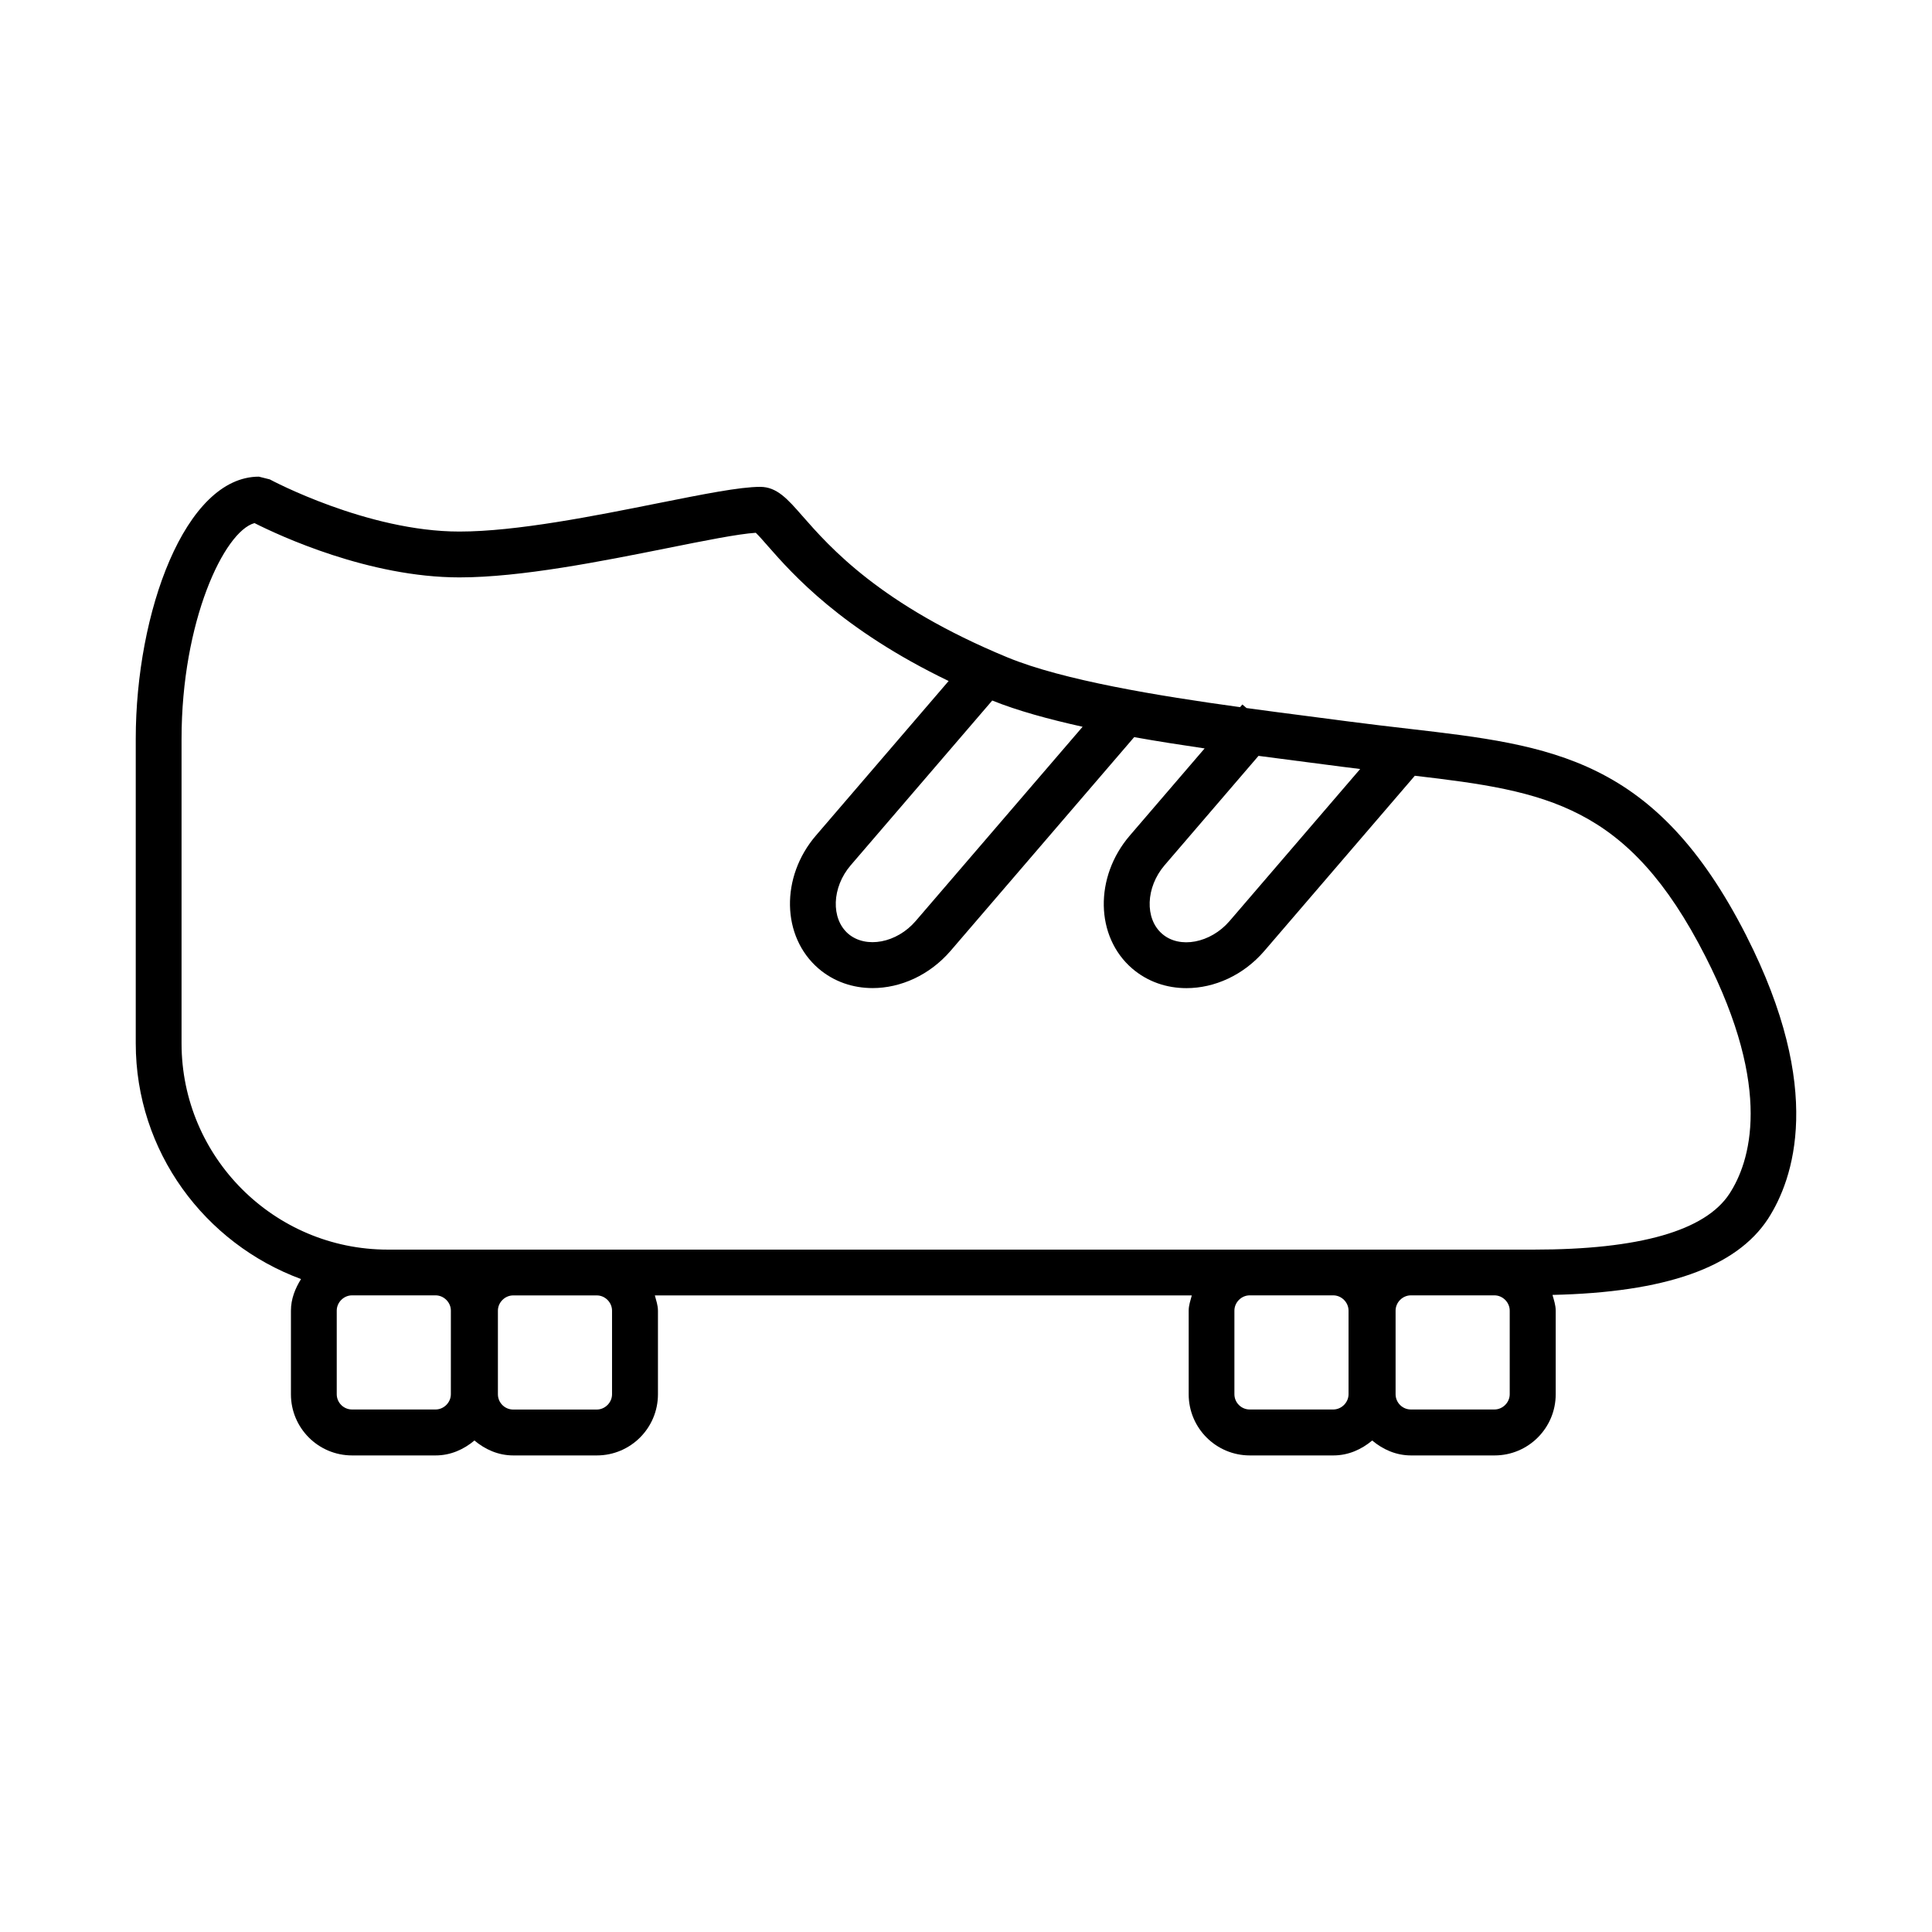
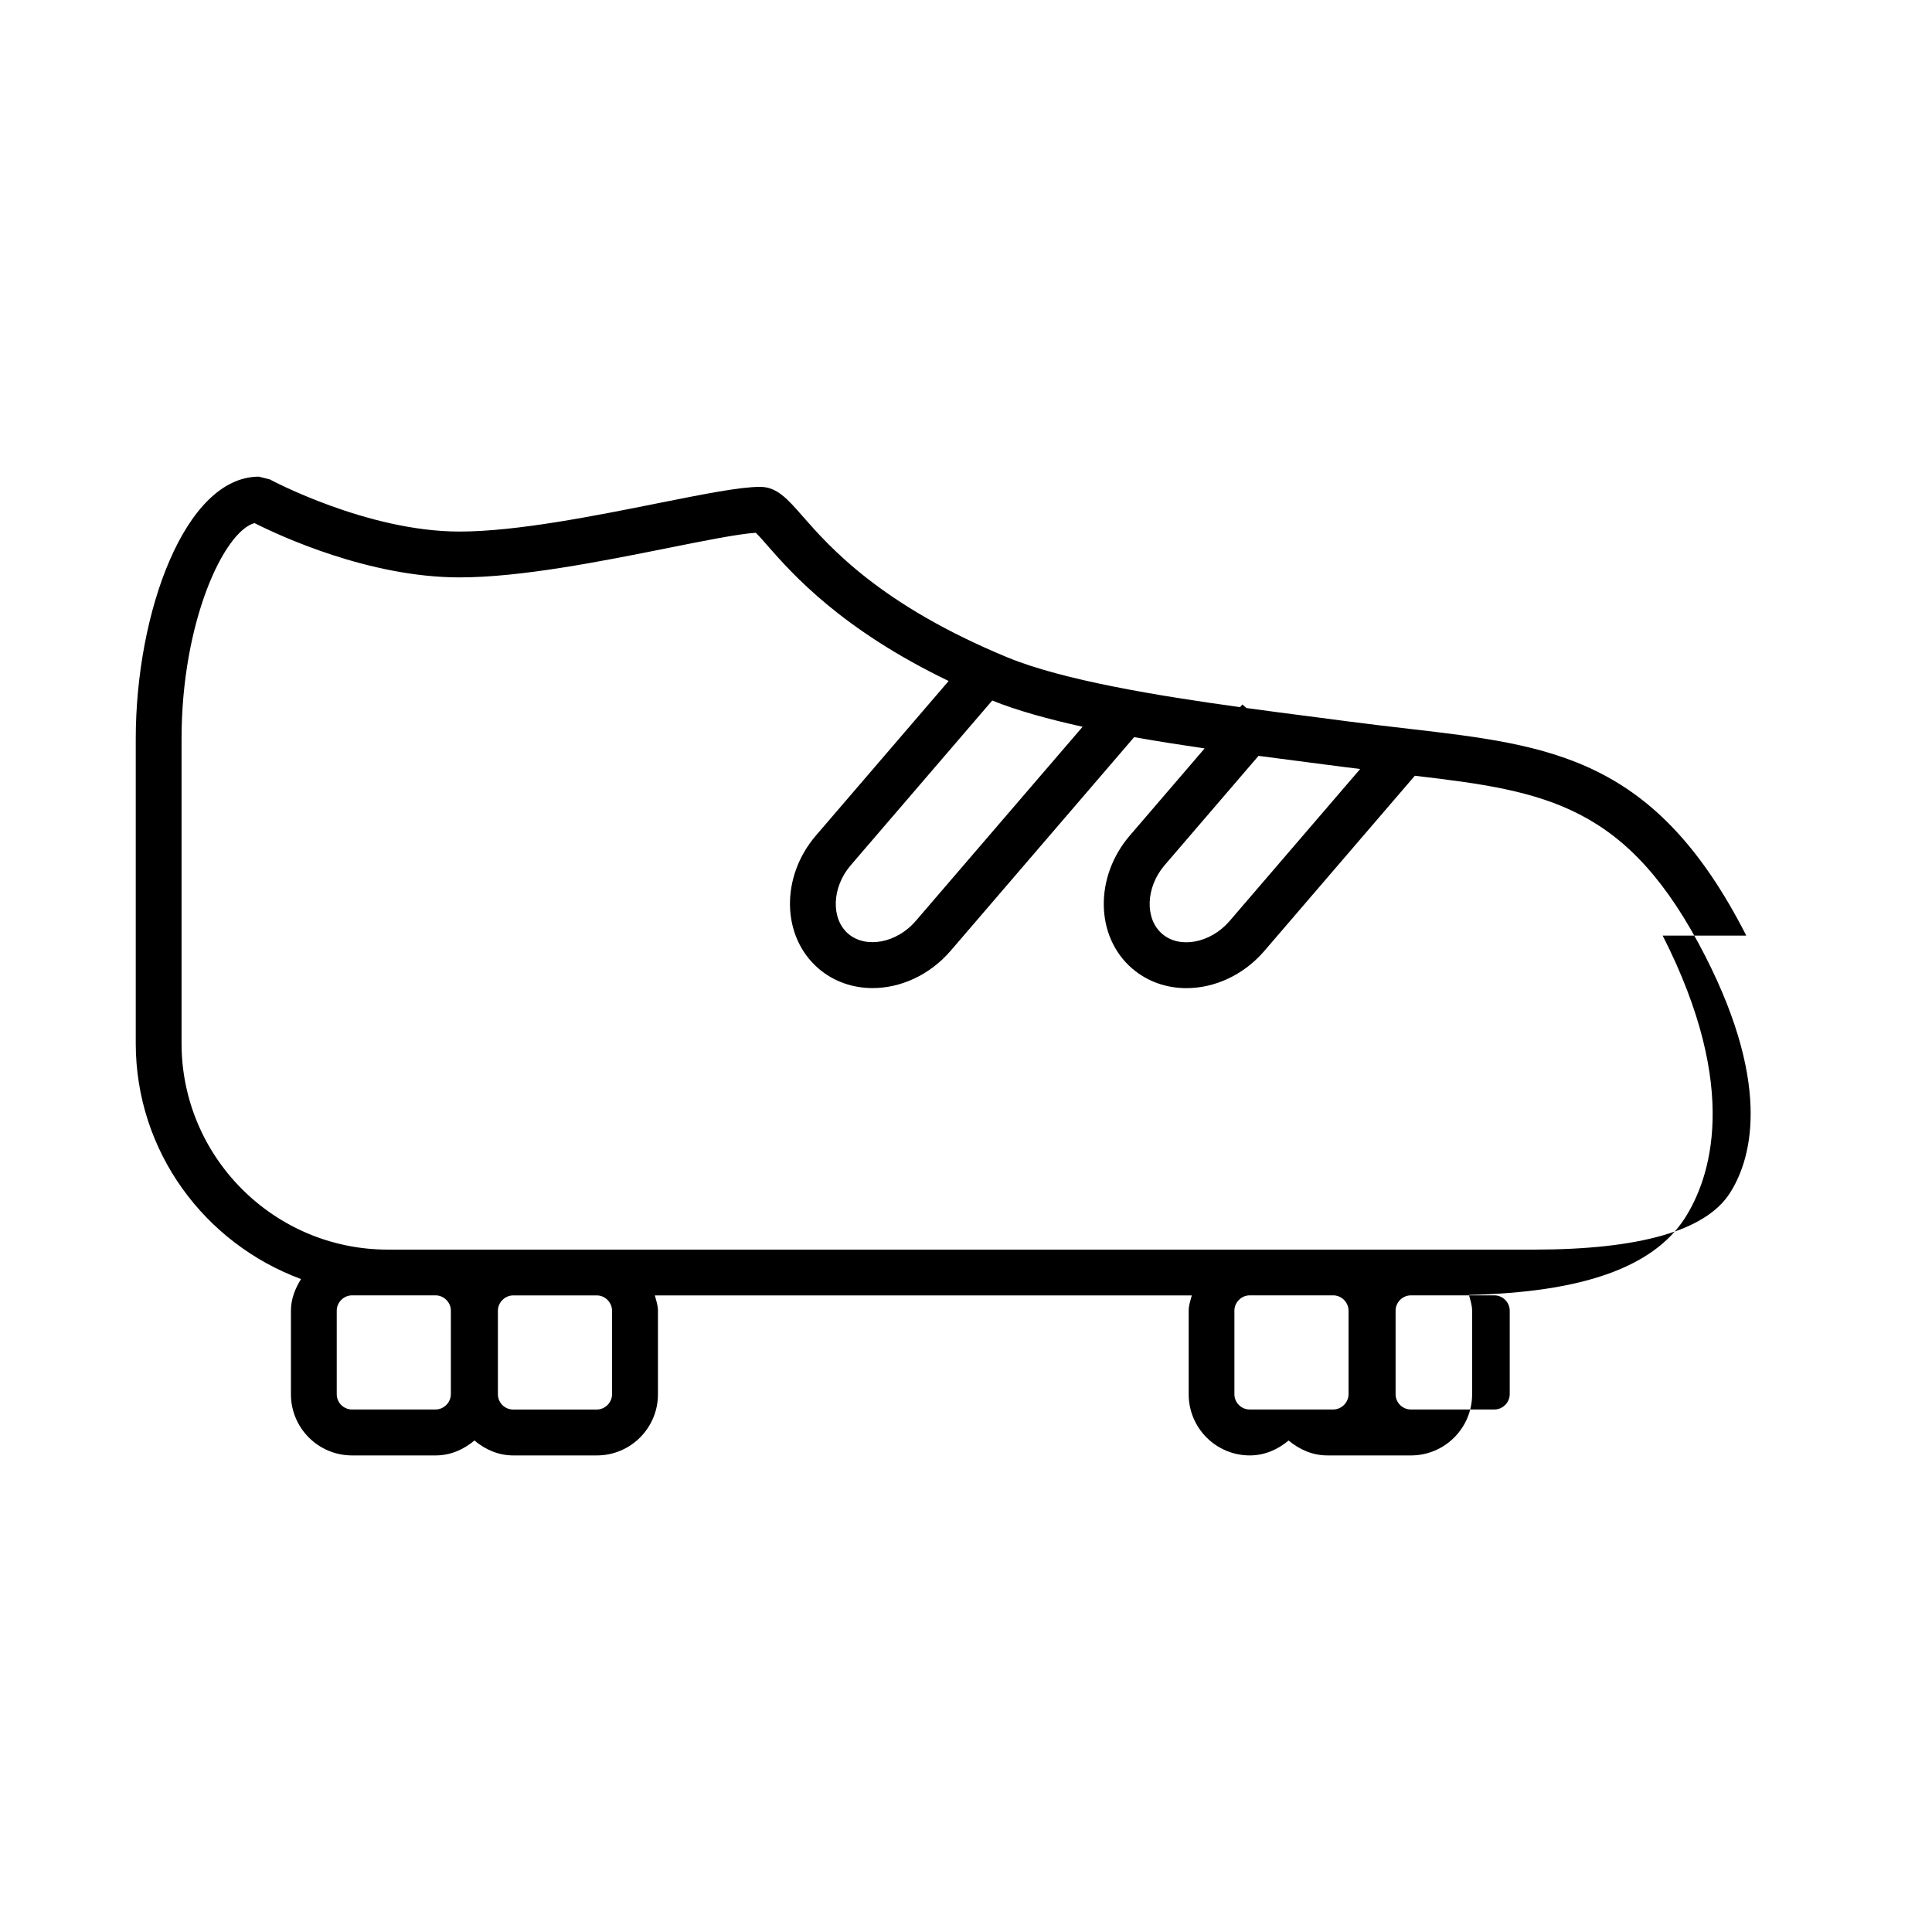
<svg xmlns="http://www.w3.org/2000/svg" fill="#000000" width="800px" height="800px" version="1.1" viewBox="144 144 512 512">
-   <path d="m606.78 391.94c-24.043-47.215-51.469-50.398-89.41-54.805-5.117-0.598-10.484-1.211-16.09-1.953l-11.336-1.48c-4.769-0.613-10.109-1.309-15.602-2.062l-1.102-0.945-0.613 0.707c-21.758-2.992-46.934-7.133-61.574-13.16-33.754-13.934-47.199-29.285-54.41-37.504-3.922-4.488-6.754-7.715-11.18-7.715-5.414 0-14.973 1.922-27.062 4.328-16.695 3.344-37.523 7.516-52.652 7.516-24.434 0-50.004-13.68-50.254-13.824l-2.883-0.723c-19.539 0-32.637 35.93-32.637 69.496v80.672c0 28.719 18.309 53.059 43.801 62.473-1.543 2.488-2.676 5.242-2.676 8.391v22.152c0 8.941 7.258 16.199 16.199 16.199h22.152c3.969 0 7.461-1.59 10.281-3.953 2.816 2.363 6.312 3.953 10.281 3.953h22.152c8.941 0 16.199-7.258 16.199-16.199v-22.152c0-1.434-0.473-2.723-0.82-4.047h142.29c-0.348 1.324-0.82 2.613-0.82 4.047v22.152c0 8.941 7.258 16.199 16.199 16.199h22.152c3.969 0 7.461-1.59 10.281-3.953 2.816 2.363 6.312 3.953 10.281 3.953h22.152c8.941 0 16.199-7.258 16.199-16.199v-22.152c0-1.48-0.473-2.816-0.852-4.188 29.852-0.66 48.648-7.227 57.121-20.168 6.758-10.473 15.055-34.137-5.773-75.055zm-107.12-44.746c1.684 0.219 3.164 0.395 4.801 0.598l-34.637 40.32c-5.023 5.824-13.227 7.398-17.855 3.352-4.644-4.016-4.344-12.312 0.645-18.152l24.906-29c3.746 0.488 7.398 0.961 10.879 1.418zm-68.758-10.594-44.242 51.484c-5.008 5.824-13.16 7.367-17.855 3.387-4.66-4.016-4.375-12.312 0.629-18.152l37.52-43.676c6.648 2.691 14.945 4.957 23.949 6.957zm-167.42 176.88c0 2.188-1.859 4.047-4.047 4.047h-22.148c-2.234 0-4.047-1.828-4.047-4.047v-22.152c0-2.188 1.859-4.047 4.047-4.047h22.152c2.188 0 4.047 1.859 4.047 4.047zm42.715-22.137v22.152c0 2.188-1.859 4.047-4.047 4.047h-22.152c-2.234 0-4.047-1.828-4.047-4.047v-22.152c0-2.188 1.859-4.047 4.047-4.047h22.152c2.188-0.012 4.047 1.844 4.047 4.047zm195.18 22.137c0 2.188-1.859 4.047-4.047 4.047h-22.152c-2.234 0-4.047-1.828-4.047-4.047v-22.152c0-2.188 1.859-4.047 4.047-4.047h22.152c2.188 0 4.047 1.859 4.047 4.047zm42.715 0c0 2.188-1.859 4.047-4.047 4.047h-22.152c-2.234 0-4.047-1.828-4.047-4.047v-22.152c0-2.188 1.859-4.047 4.047-4.047h22.152c2.188 0 4.047 1.859 4.047 4.047zm58.234-53.137c-6.422 9.824-23.867 14.816-51.859 14.816h-303.69c-30.148 0-54.664-24.512-54.664-54.664v-80.672c0-31.172 11.289-55.008 19.332-57.199 6.566 3.32 30.324 14.391 54.316 14.391 16.328 0 37.801-4.297 55.043-7.746 9.652-1.938 18.781-3.777 23.488-4.078 0.805 0.77 2.078 2.219 3.227 3.543 6.519 7.43 19.43 22.027 47.879 35.738l-35.156 40.934c-9.445 10.988-9.148 26.812 0.676 35.266 4.047 3.481 9.117 5.18 14.328 5.18 7.398 0 15.082-3.402 20.641-9.84l48.68-56.664c6.172 1.102 12.453 2.078 18.672 2.992l-19.82 23.082c-9.445 10.988-9.18 26.828 0.645 35.266 4.078 3.496 9.133 5.18 14.359 5.18 7.398 0 15.066-3.387 20.625-9.84l39.895-46.445c34.906 4.078 56.52 7.637 77.004 47.863 18.094 35.473 11.766 54.633 6.379 62.898z" />
+   <path d="m606.78 391.94c-24.043-47.215-51.469-50.398-89.41-54.805-5.117-0.598-10.484-1.211-16.09-1.953l-11.336-1.48c-4.769-0.613-10.109-1.309-15.602-2.062l-1.102-0.945-0.613 0.707c-21.758-2.992-46.934-7.133-61.574-13.16-33.754-13.934-47.199-29.285-54.41-37.504-3.922-4.488-6.754-7.715-11.18-7.715-5.414 0-14.973 1.922-27.062 4.328-16.695 3.344-37.523 7.516-52.652 7.516-24.434 0-50.004-13.68-50.254-13.824l-2.883-0.723c-19.539 0-32.637 35.93-32.637 69.496v80.672c0 28.719 18.309 53.059 43.801 62.473-1.543 2.488-2.676 5.242-2.676 8.391v22.152c0 8.941 7.258 16.199 16.199 16.199h22.152c3.969 0 7.461-1.59 10.281-3.953 2.816 2.363 6.312 3.953 10.281 3.953h22.152c8.941 0 16.199-7.258 16.199-16.199v-22.152c0-1.434-0.473-2.723-0.82-4.047h142.29c-0.348 1.324-0.82 2.613-0.82 4.047v22.152c0 8.941 7.258 16.199 16.199 16.199c3.969 0 7.461-1.59 10.281-3.953 2.816 2.363 6.312 3.953 10.281 3.953h22.152c8.941 0 16.199-7.258 16.199-16.199v-22.152c0-1.48-0.473-2.816-0.852-4.188 29.852-0.66 48.648-7.227 57.121-20.168 6.758-10.473 15.055-34.137-5.773-75.055zm-107.12-44.746c1.684 0.219 3.164 0.395 4.801 0.598l-34.637 40.32c-5.023 5.824-13.227 7.398-17.855 3.352-4.644-4.016-4.344-12.312 0.645-18.152l24.906-29c3.746 0.488 7.398 0.961 10.879 1.418zm-68.758-10.594-44.242 51.484c-5.008 5.824-13.16 7.367-17.855 3.387-4.66-4.016-4.375-12.312 0.629-18.152l37.52-43.676c6.648 2.691 14.945 4.957 23.949 6.957zm-167.42 176.88c0 2.188-1.859 4.047-4.047 4.047h-22.148c-2.234 0-4.047-1.828-4.047-4.047v-22.152c0-2.188 1.859-4.047 4.047-4.047h22.152c2.188 0 4.047 1.859 4.047 4.047zm42.715-22.137v22.152c0 2.188-1.859 4.047-4.047 4.047h-22.152c-2.234 0-4.047-1.828-4.047-4.047v-22.152c0-2.188 1.859-4.047 4.047-4.047h22.152c2.188-0.012 4.047 1.844 4.047 4.047zm195.18 22.137c0 2.188-1.859 4.047-4.047 4.047h-22.152c-2.234 0-4.047-1.828-4.047-4.047v-22.152c0-2.188 1.859-4.047 4.047-4.047h22.152c2.188 0 4.047 1.859 4.047 4.047zm42.715 0c0 2.188-1.859 4.047-4.047 4.047h-22.152c-2.234 0-4.047-1.828-4.047-4.047v-22.152c0-2.188 1.859-4.047 4.047-4.047h22.152c2.188 0 4.047 1.859 4.047 4.047zm58.234-53.137c-6.422 9.824-23.867 14.816-51.859 14.816h-303.69c-30.148 0-54.664-24.512-54.664-54.664v-80.672c0-31.172 11.289-55.008 19.332-57.199 6.566 3.32 30.324 14.391 54.316 14.391 16.328 0 37.801-4.297 55.043-7.746 9.652-1.938 18.781-3.777 23.488-4.078 0.805 0.77 2.078 2.219 3.227 3.543 6.519 7.43 19.43 22.027 47.879 35.738l-35.156 40.934c-9.445 10.988-9.148 26.812 0.676 35.266 4.047 3.481 9.117 5.18 14.328 5.18 7.398 0 15.082-3.402 20.641-9.84l48.68-56.664c6.172 1.102 12.453 2.078 18.672 2.992l-19.82 23.082c-9.445 10.988-9.18 26.828 0.645 35.266 4.078 3.496 9.133 5.18 14.359 5.18 7.398 0 15.066-3.387 20.625-9.84l39.895-46.445c34.906 4.078 56.52 7.637 77.004 47.863 18.094 35.473 11.766 54.633 6.379 62.898z" />
</svg>